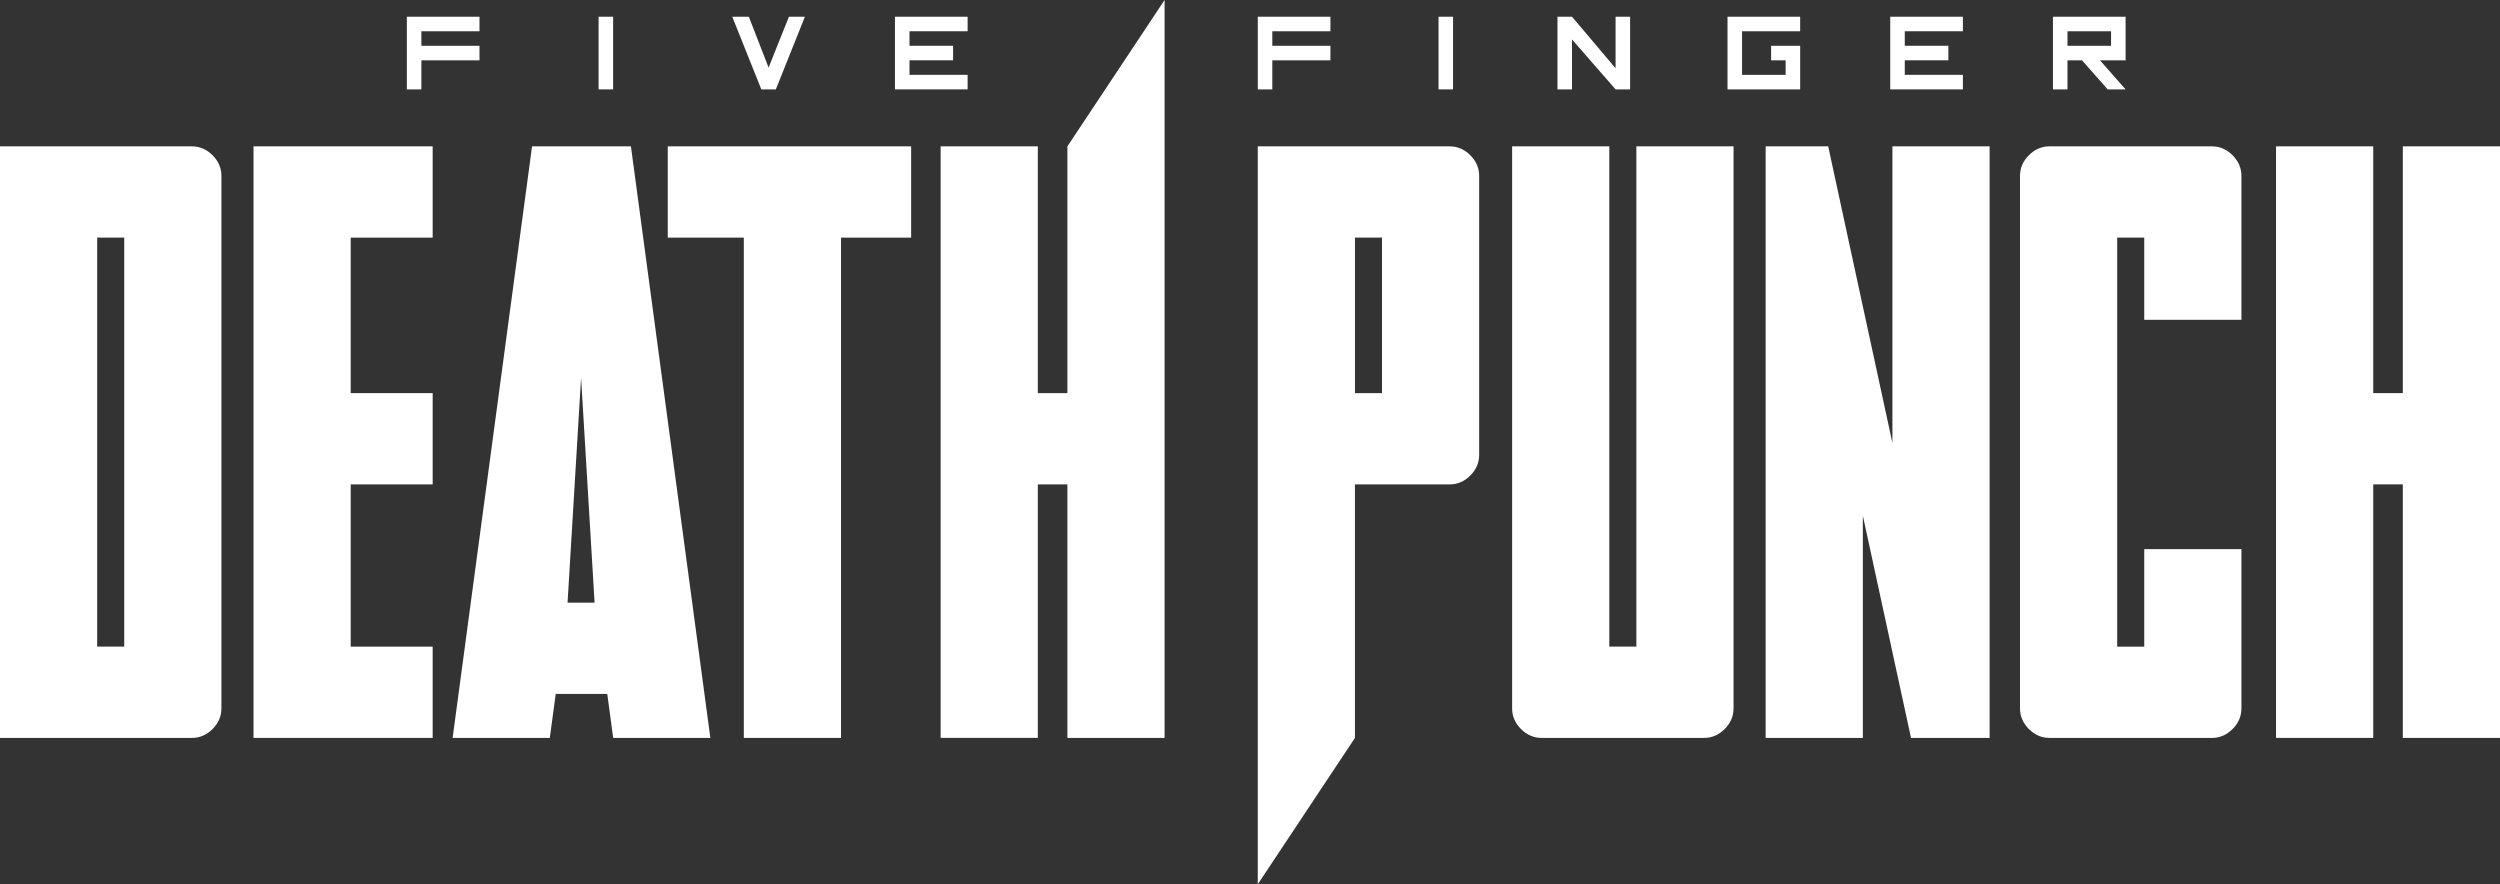
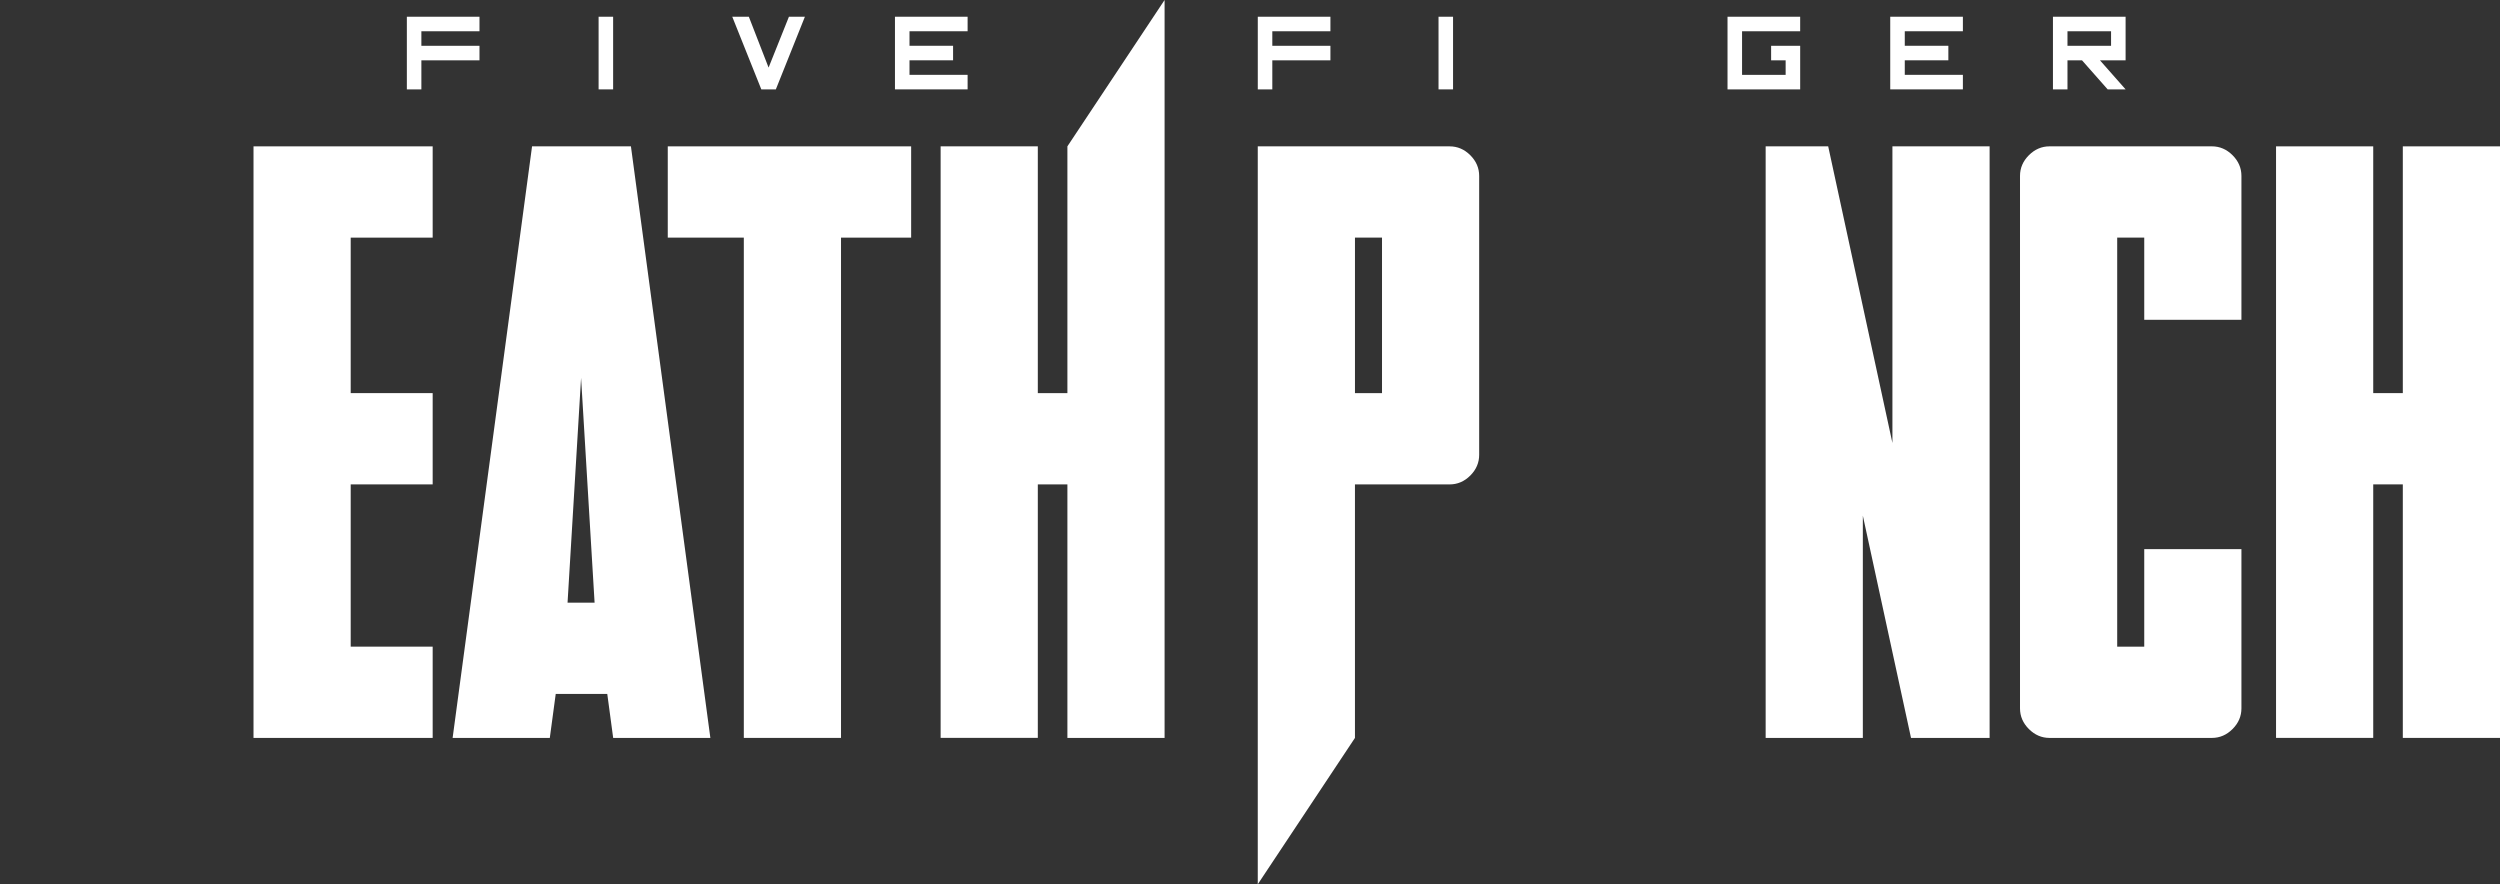
<svg xmlns="http://www.w3.org/2000/svg" enable-background="new 0 0 205.867 72.815" viewBox="0 0 205.867 72.815">
  <rect x="0" y="0" width="205.867" height="72.815" fill="#333333" stroke="none" />
  <g fill="#fff">
-     <path d="m0 12.052h15.588.209c.649 0 1.218.244 1.705.731s.731 1.056.731 1.705v.209 43.423.209c0 .65-.244 1.218-.731 1.705s-1.056.731-1.705.731h-15.797zm8.003 41.196h2.227v-33.681h-2.227z" />
    <path d="m20.876 12.052h14.753v7.516h-6.75v12.804h6.75v7.516h-6.75v13.361h6.75v7.516h-14.753z" />
    <path d="m50.007 57.145h-4.245l-.487 3.619h-8.003l6.541-48.712h8.142l6.541 48.712h-8.003zm-2.157-26.026-1.114 18.511h2.227z" />
    <path d="m54.989 12.052h20.041v7.516h-5.776v41.196h-8.003v-41.197h-6.263v-7.515z" />
    <path d="m87.897 39.887h-2.436v20.876h-8.003v-48.711h8.003v20.32h2.436v-20.32l8.003-12.052v60.764h-8.003z" />
    <path d="m103.574 12.052h15.588.208c.649 0 1.218.244 1.705.731s.73 1.056.73 1.705v.209 22.547.209c0 .65-.244 1.218-.73 1.705-.487.487-1.056.731-1.705.731h-.208-7.586v20.876l-8.003 12.052v-60.765zm8.003 20.319h2.227v-12.804h-2.227z" />
-     <path d="m132.522 53.248h2.227v-41.196h8.003v46.276c0 .65-.244 1.218-.731 1.705s-1.056.731-1.705.731h-.209-13.152c-.65 0-1.218-.244-1.705-.731s-.731-1.055-.731-1.705v-46.276h8.003z" />
    <path d="m145.396 12.052h5.15l5.289 24.426v-24.426h8.003v48.712h-6.472l-3.967-18.302v18.302h-8.003z" />
    <path d="m166.341 14.487c0-.649.244-1.218.731-1.705s1.055-.731 1.705-.731h.209 13.152c.649 0 1.218.244 1.705.731s.731 1.056.731 1.705v.209 11.637h-8.003v-6.765h-2.227v33.681h2.227v-8.031h8.003v13.111c0 .65-.244 1.218-.731 1.705s-1.056.731-1.705.731h-13.361c-.65 0-1.218-.244-1.705-.731s-.731-1.055-.731-1.705z" />
    <path d="m197.864 39.887h-2.436v20.876h-8.003v-48.711h8.003v20.32h2.436v-20.32h8.003v48.712h-8.003z" />
    <path d="m33.502 1.378h5.982v1.196h-4.785v1.196h4.785v1.196h-4.785v2.394h-1.196v-5.982z" />
    <path d="m50.489 1.378v5.982h-1.196v-5.982z" />
    <path d="m66.281 1.378-2.393 5.982h-1.196l-2.393-5.982h1.365l1.626 4.187 1.675-4.187z" />
    <path d="m74.894 4.967v1.196h4.785v1.197h-5.982v-5.982h5.982v1.196h-4.785v1.196h3.589v1.196h-3.589z" />
    <path d="m103.574 1.378h5.982v1.196h-4.785v1.196h4.785v1.196h-4.785v2.394h-1.196v-5.982z" />
    <path d="m119.654 1.378v5.982h-1.196v-5.982z" />
-     <path d="m128.253 7.36v-5.982h1.196l3.589 4.243v-4.243h1.196v5.982h-1.196l-3.589-4.112v4.112z" />
    <path d="m148.238 7.36h-5.982v-5.982h5.982v1.196h-4.785v3.589h3.589v-1.196h-1.196v-1.196h2.393v3.589z" />
    <path d="m156.852 4.967v1.196h4.785v1.197h-5.982v-5.982h5.982v1.196h-4.785v1.196h3.589v1.196h-3.589z" />
    <path d="m171.446 4.967h-1.196v2.393h-1.196v-5.982h5.982v3.589h-2.112l2.112 2.393h-1.477zm-1.196-2.393v1.196h3.589v-1.196z" />
  </g>
</svg>